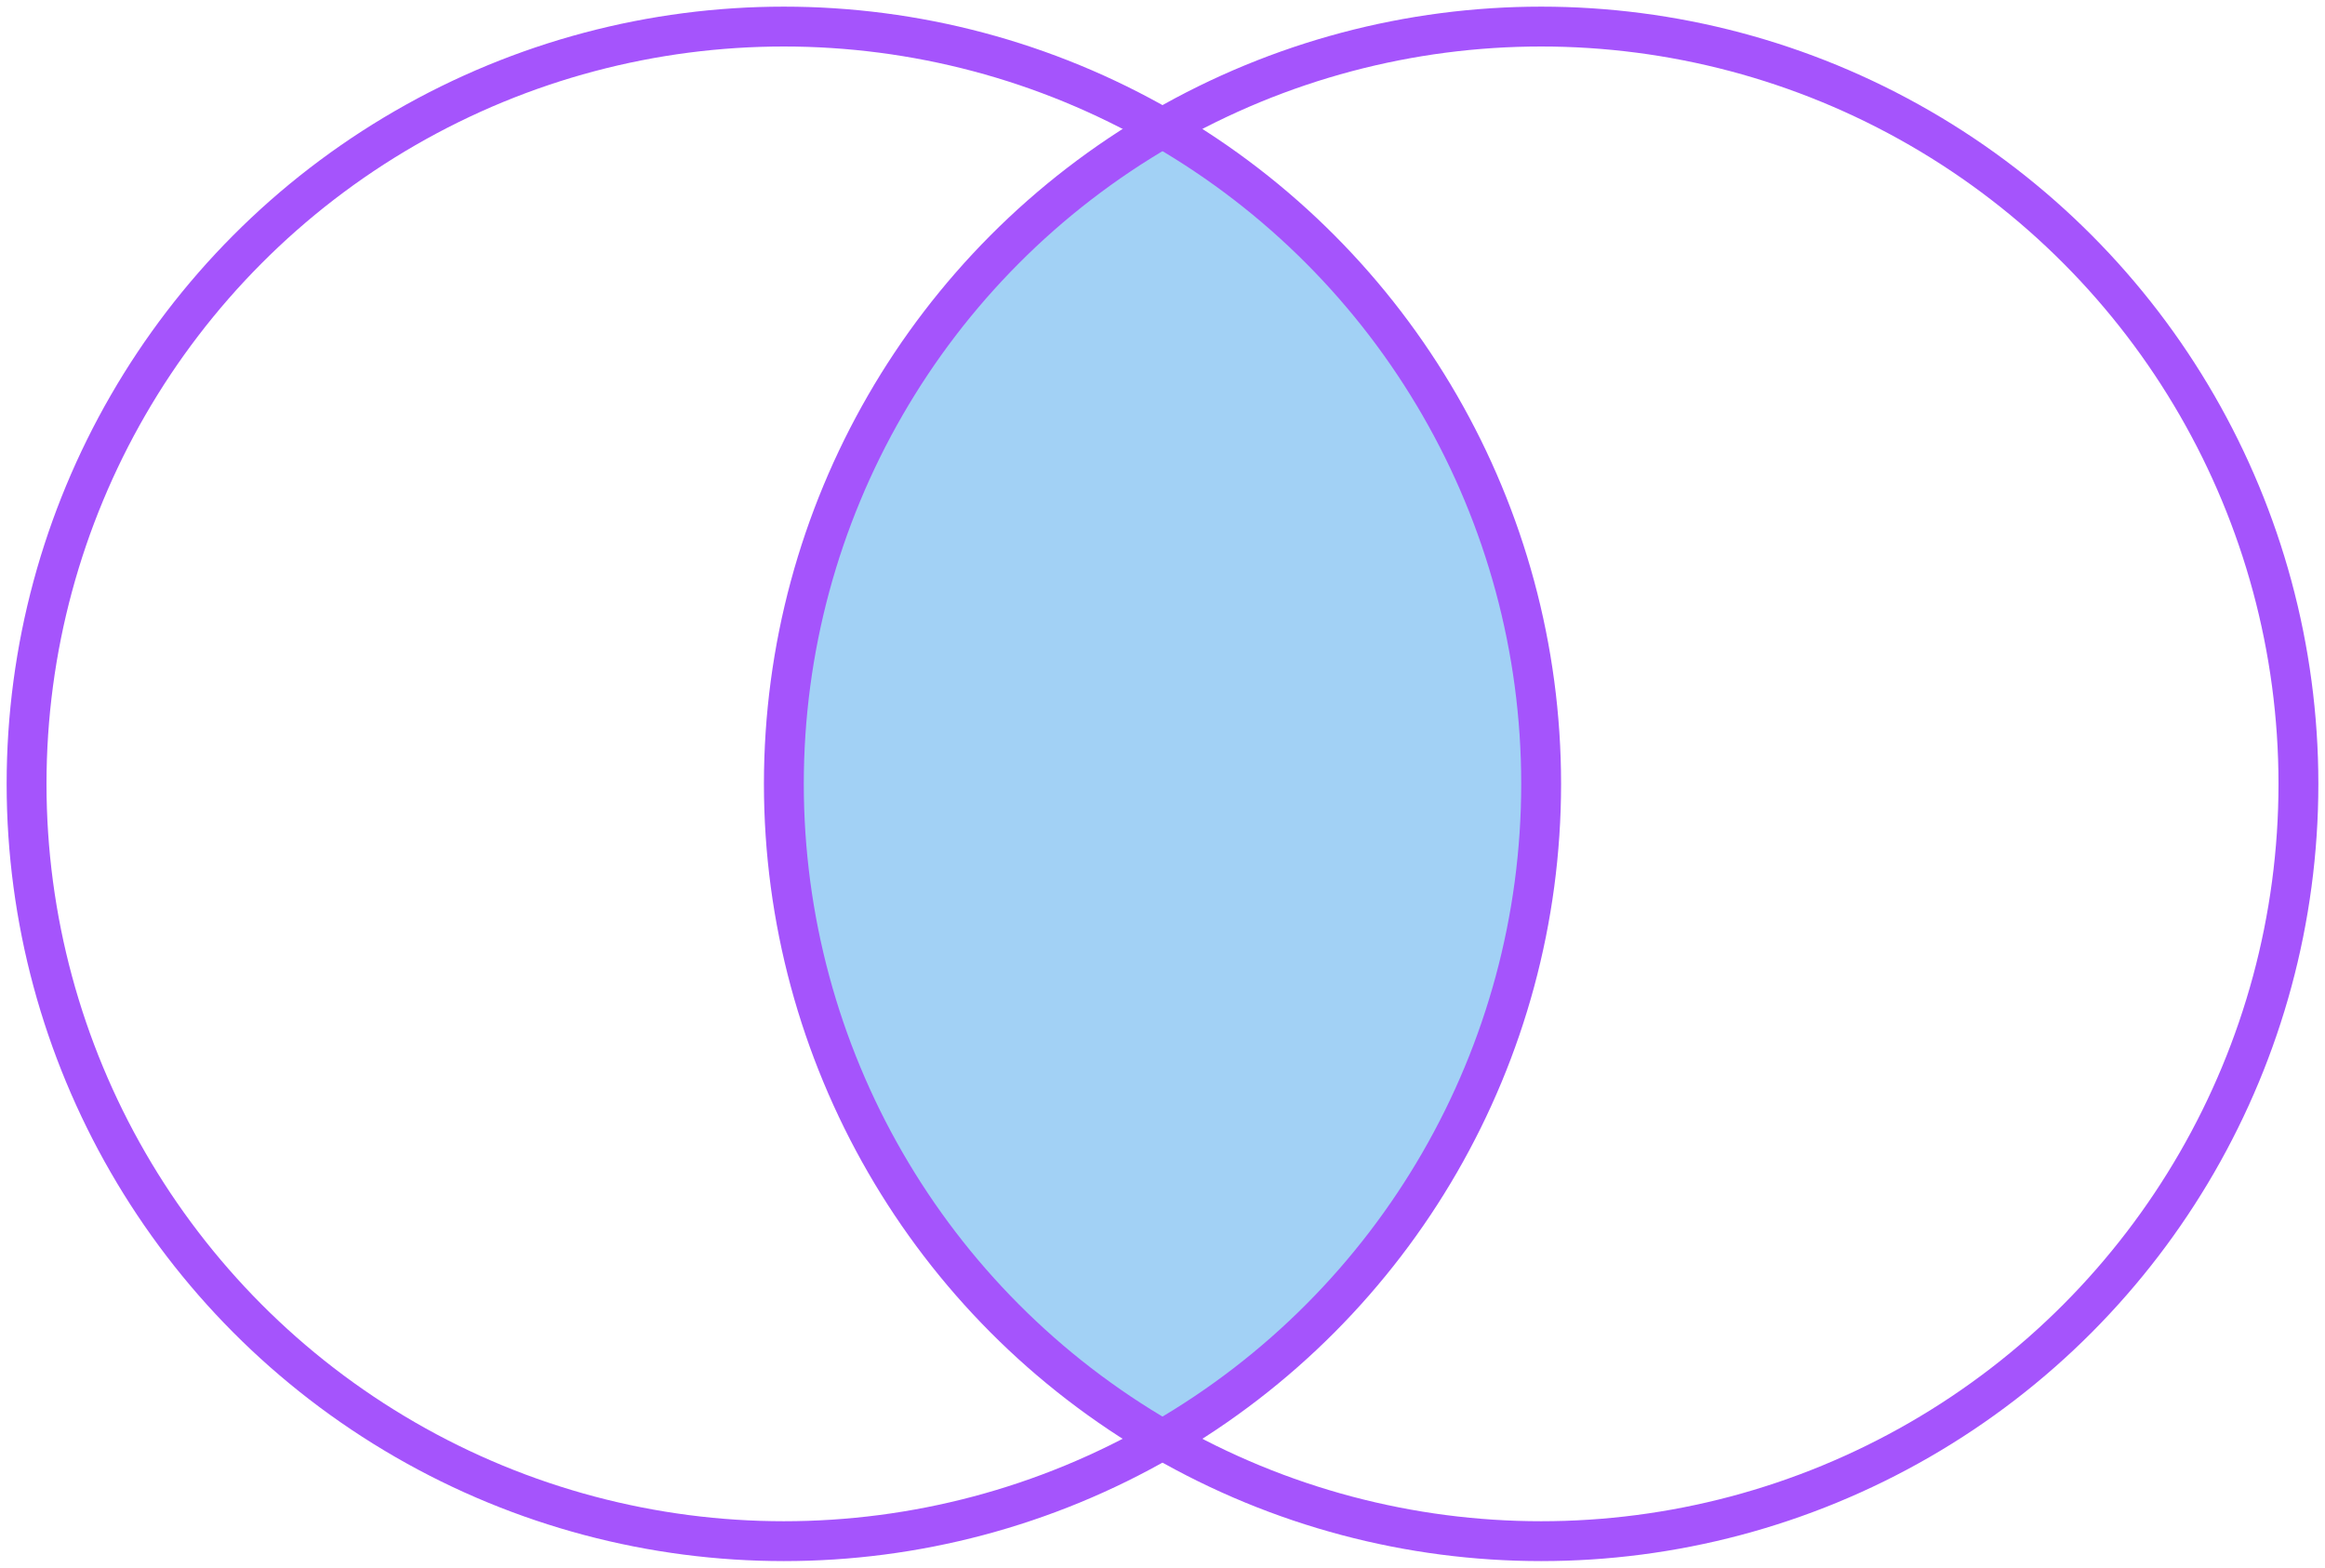
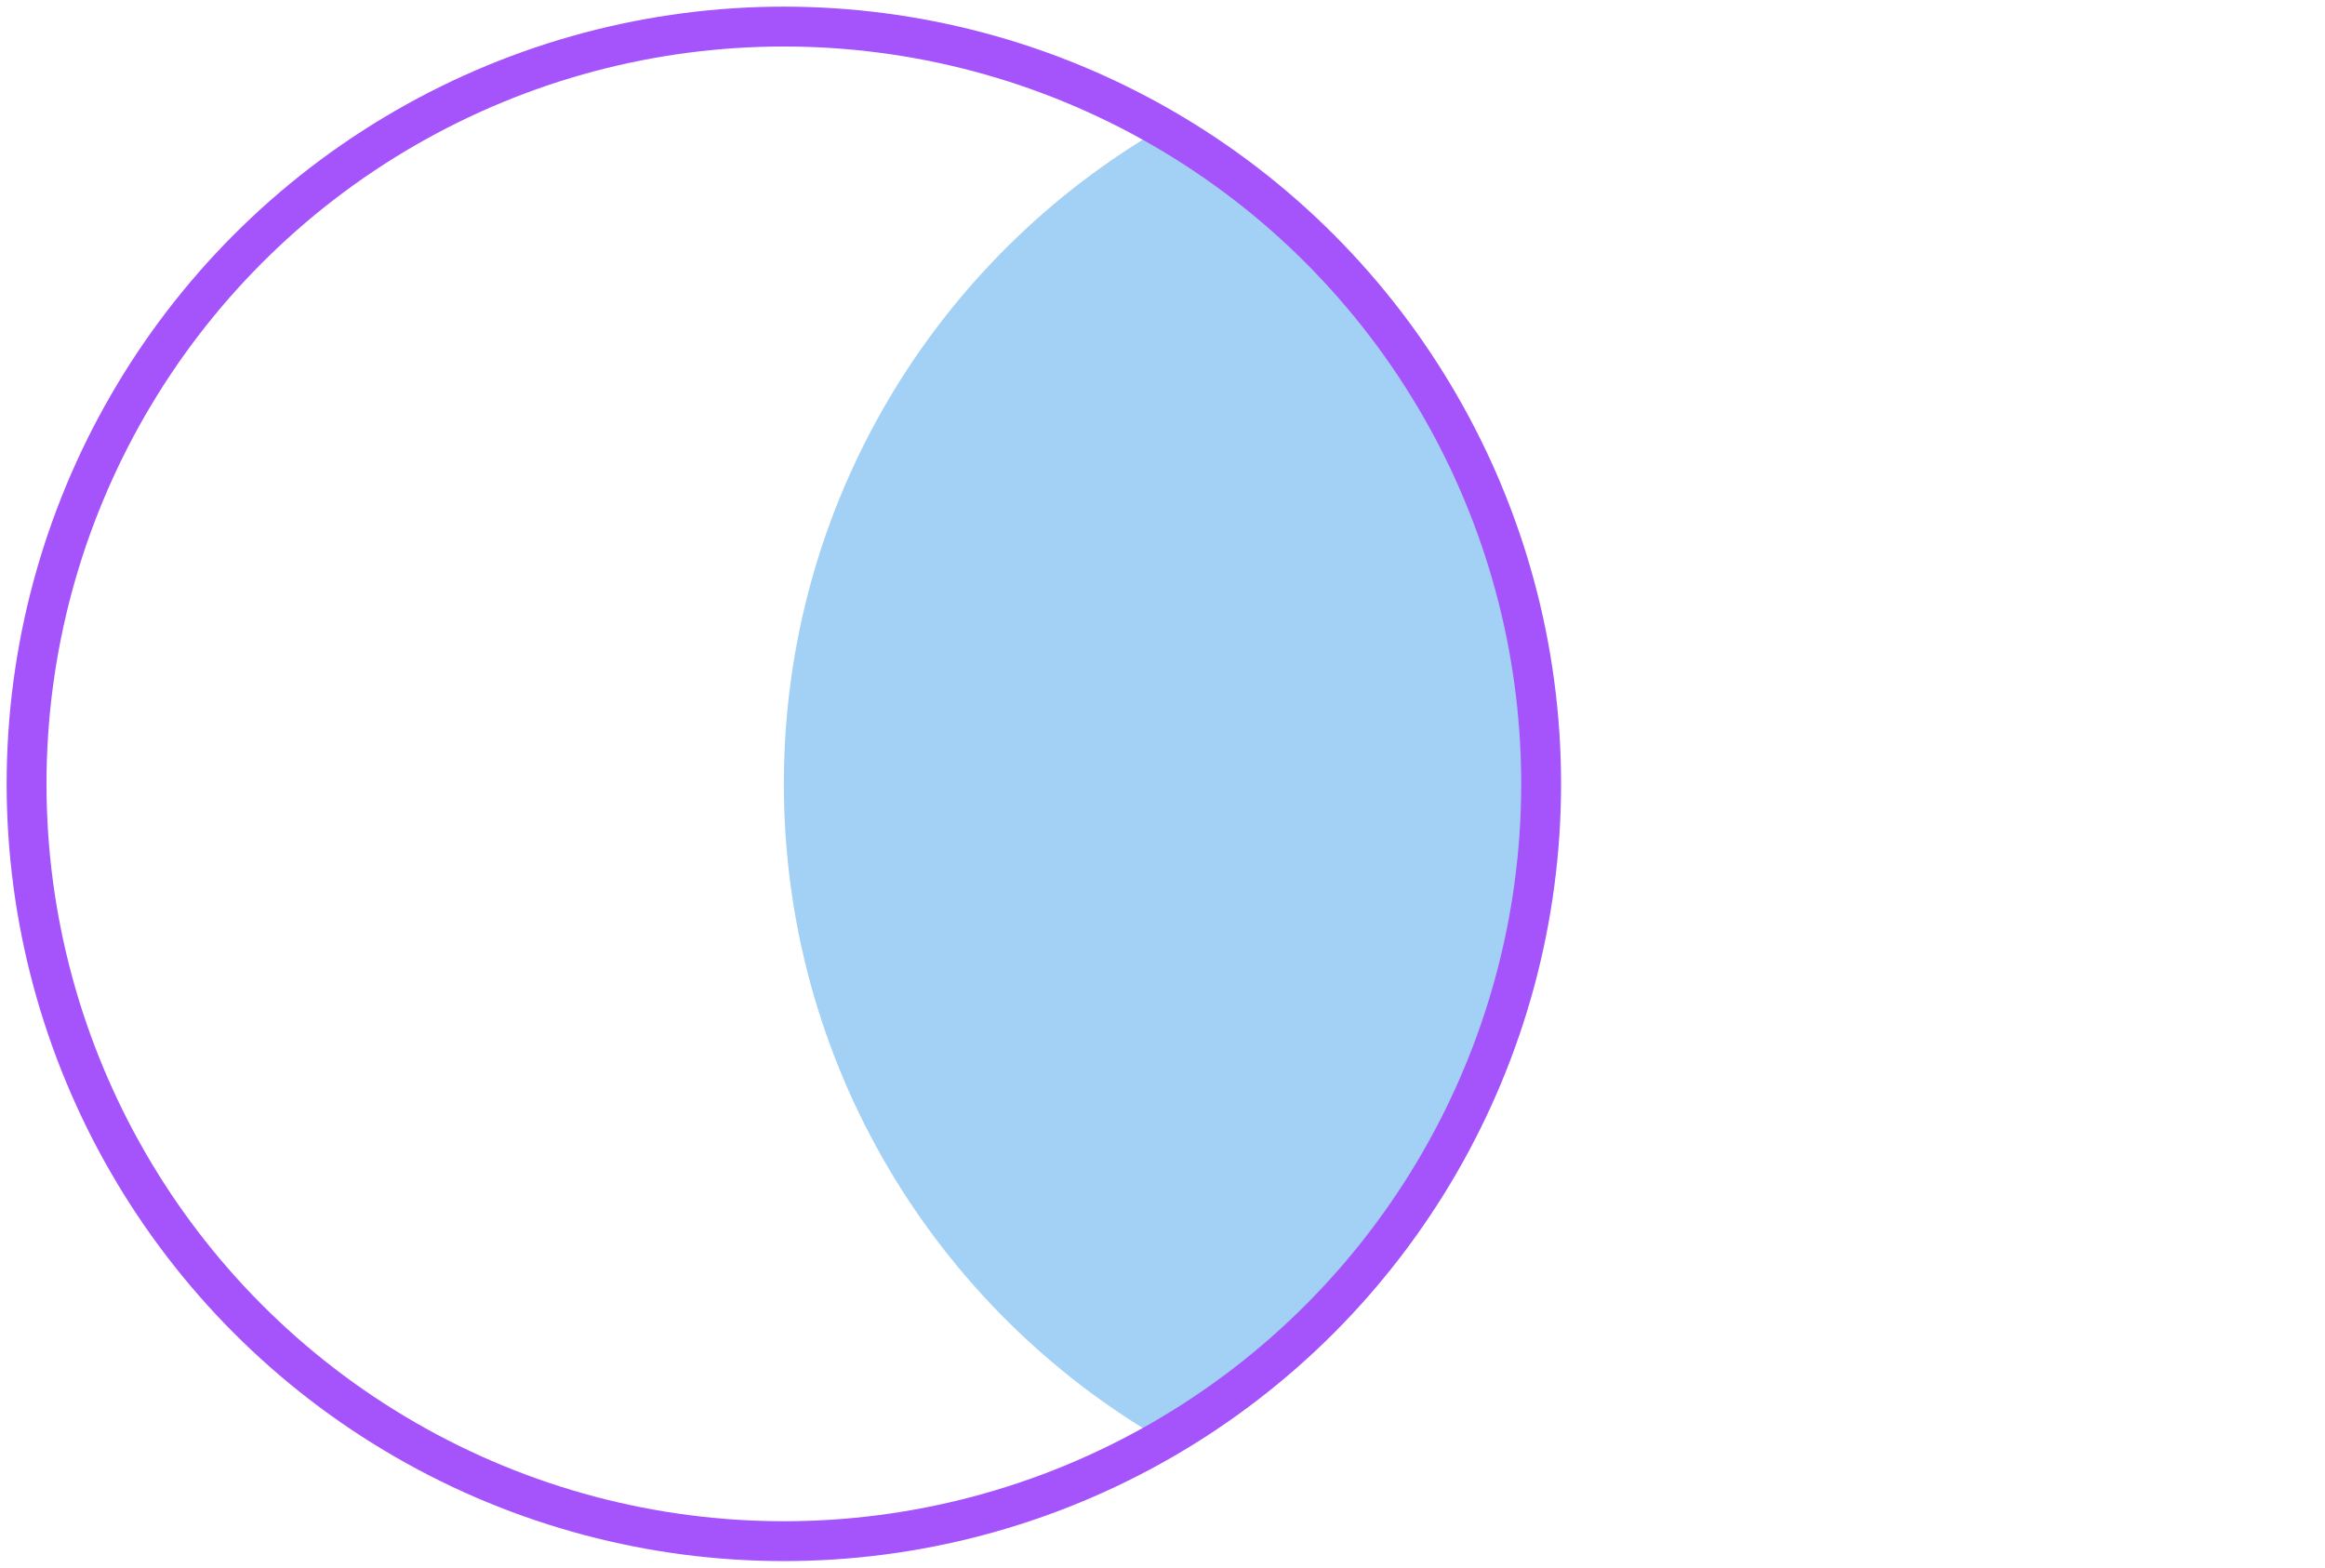
<svg xmlns="http://www.w3.org/2000/svg" width="175px" height="118px" viewBox="0 0 175 118" version="1.1">
  <desc>Created with Sketch.</desc>
  <defs />
  <g id="Page-1" stroke="none" stroke-width="1" fill="none" fill-rule="evenodd">
    <g id="Group" transform="translate(2, 2)" fill-rule="nonzero">
      <g id="Group-Copy" transform="translate(57, 7)" fill="#64B3EF" fill-opacity="0.6">
        <path d="M28.5,0.626 C45.537,10.481 57,28.902 57,50 C57,71.098 45.537,89.519 28.5,99.374 C11.463,89.519 0,71.098 0,50 C0,28.902 11.463,10.481 28.5,0.626 Z" id="Combined-Shape" />
      </g>
      <circle id="Oval" stroke="#A554FC" stroke-width="3" cx="57" cy="57" r="57" />
-       <circle id="Oval" stroke="#A554FC" stroke-width="3" cx="114" cy="57" r="57" />
    </g>
  </g>
</svg>